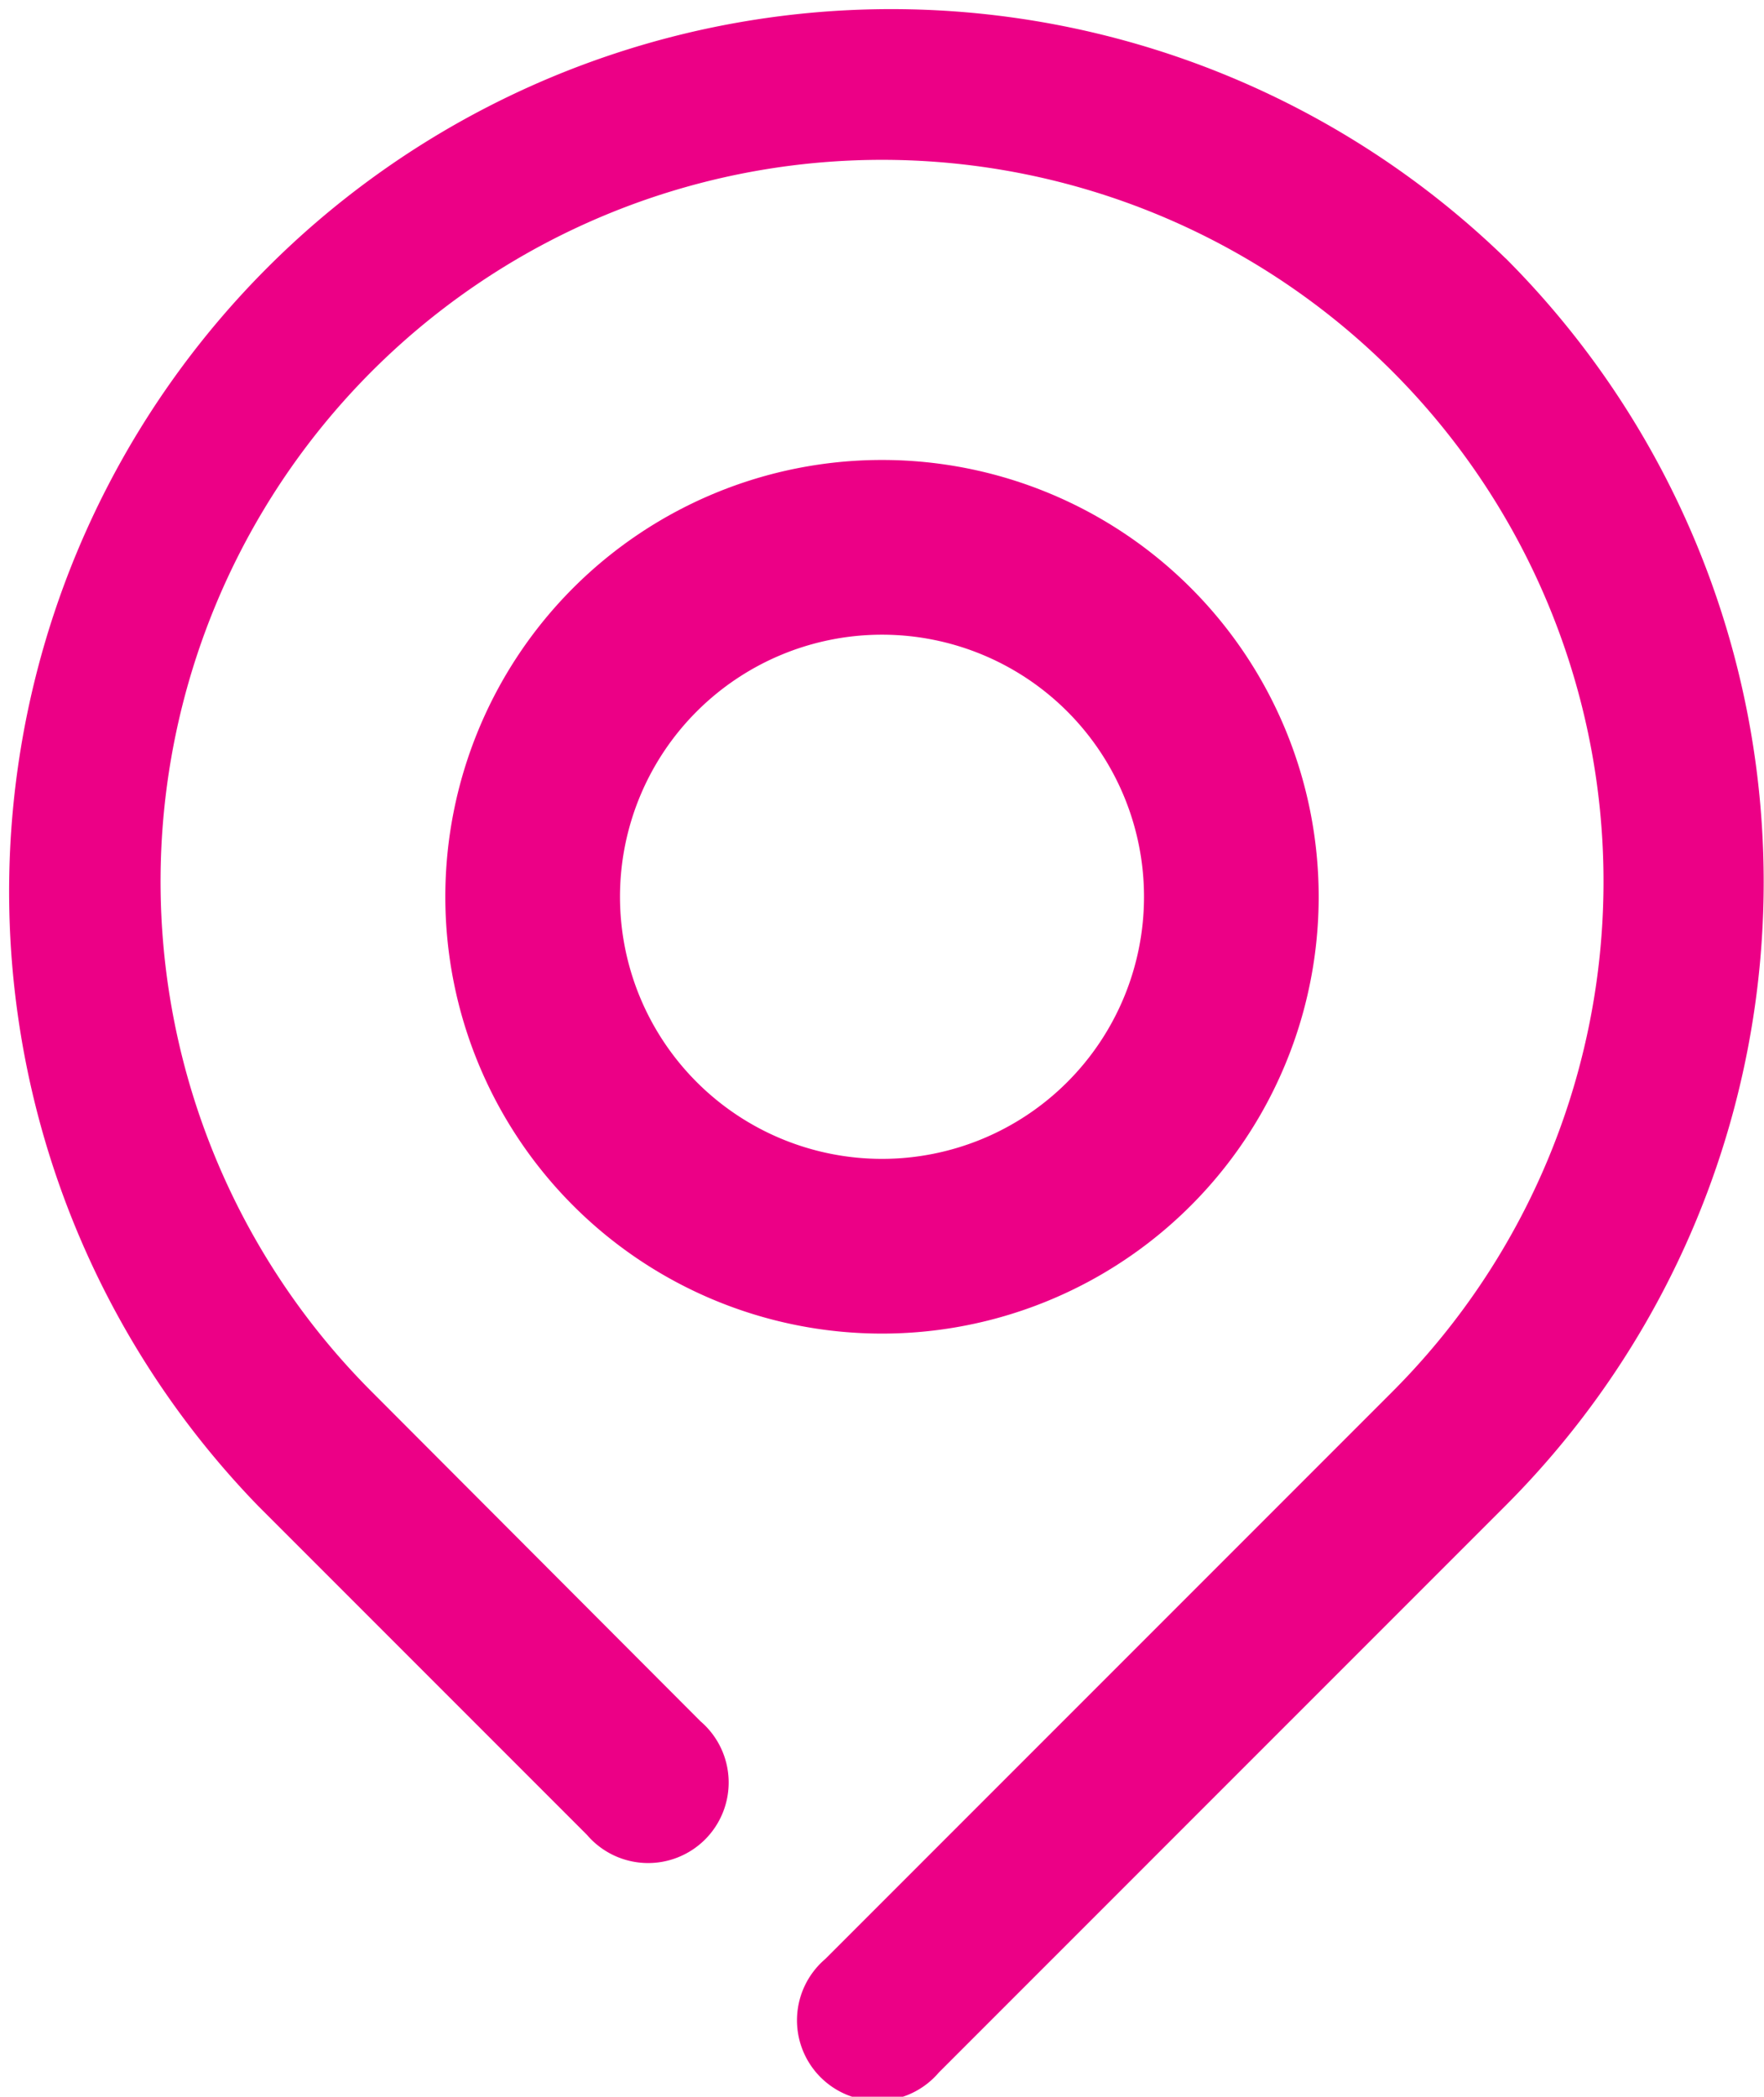
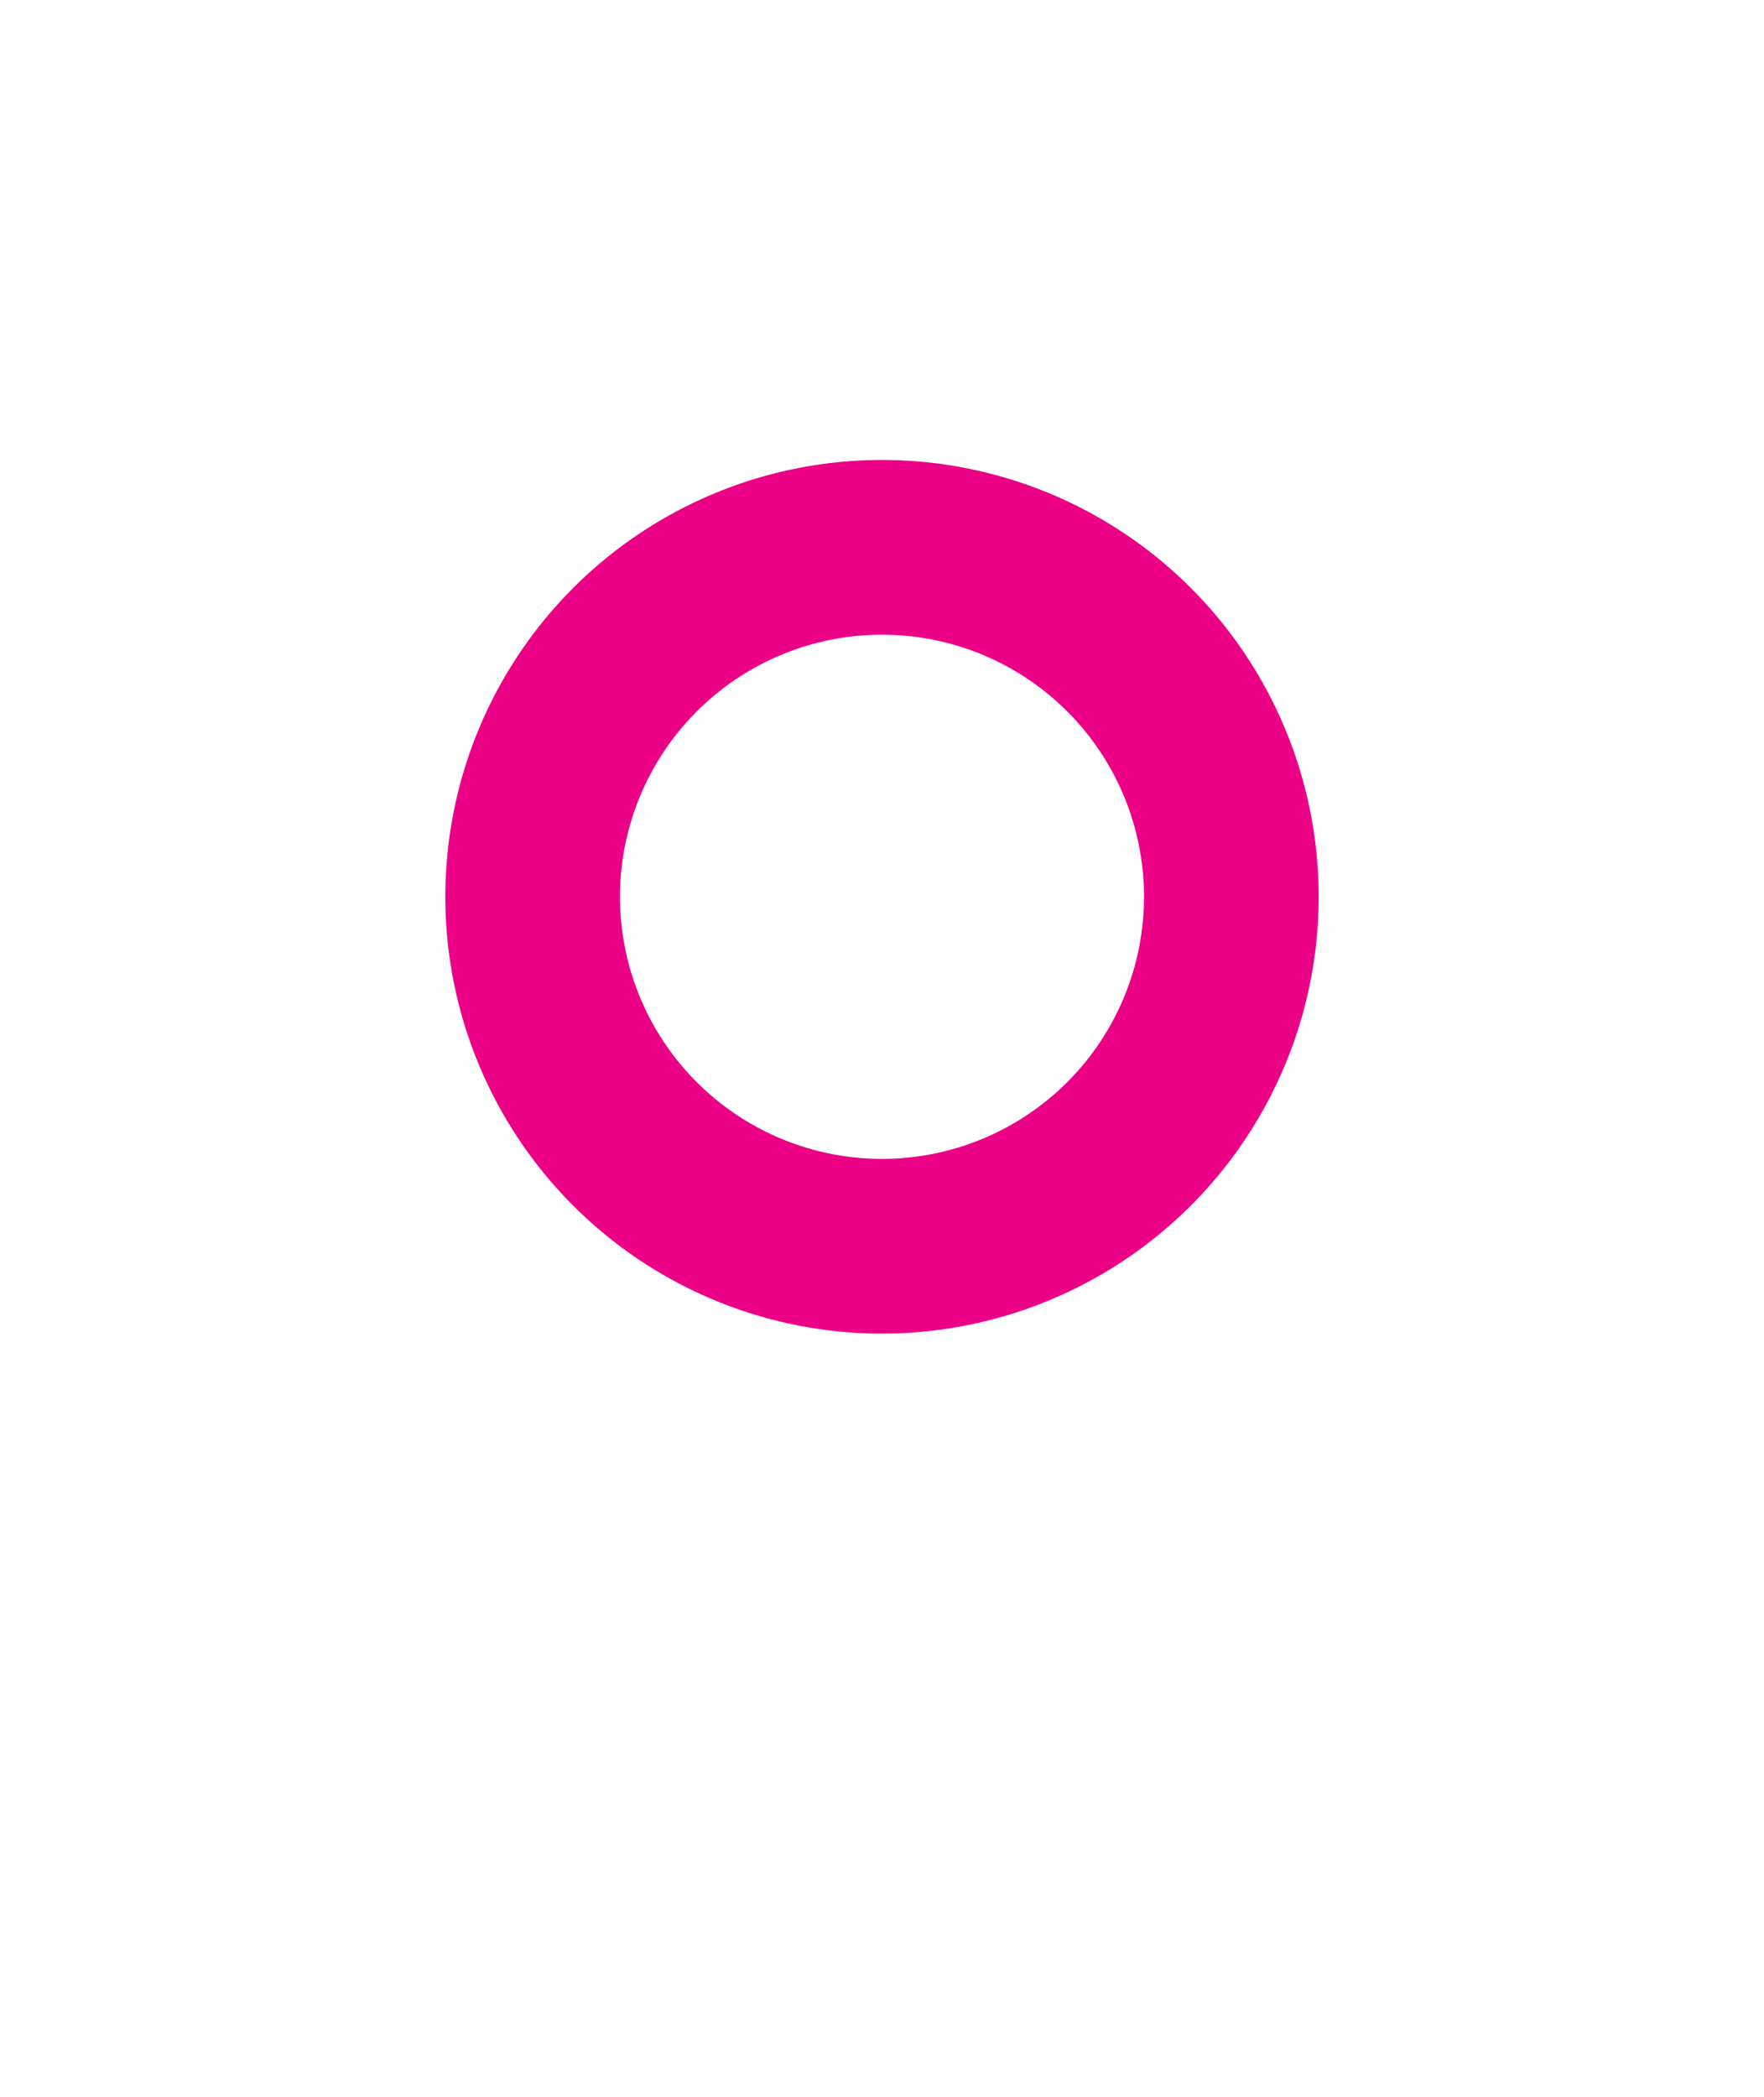
<svg xmlns="http://www.w3.org/2000/svg" width="20.198" height="24" viewBox="0 0 20.198 24">
  <defs>
    <style>.a{fill:#ec0086;}</style>
  </defs>
  <g transform="translate(-4.997 -2.927)">
-     <path class="a" d="M22.237,5.885A10.1,10.1,0,0,0,7.955,20.167l3.763,3.763a.922.922,0,1,0,1.3-1.3L9.259,18.863a8.261,8.261,0,1,1,11.675,0l-6.489,6.489a.922.922,0,1,0,1.3,1.3l6.489-6.489a10.1,10.1,0,0,0,0-14.282Z" />
-     <path class="a" d="M21,14a5,5,0,1,0-5,5,5,5,0,0,0,5-5Zm-8,0a3,3,0,1,1,3,3,3,3,0,0,1-3-3Z" transform="translate(-0.904 -0.808)" />
+     <path class="a" d="M21,14a5,5,0,1,0-5,5,5,5,0,0,0,5-5Zm-8,0a3,3,0,1,1,3,3,3,3,0,0,1-3-3" transform="translate(-0.904 -0.808)" />
  </g>
</svg>